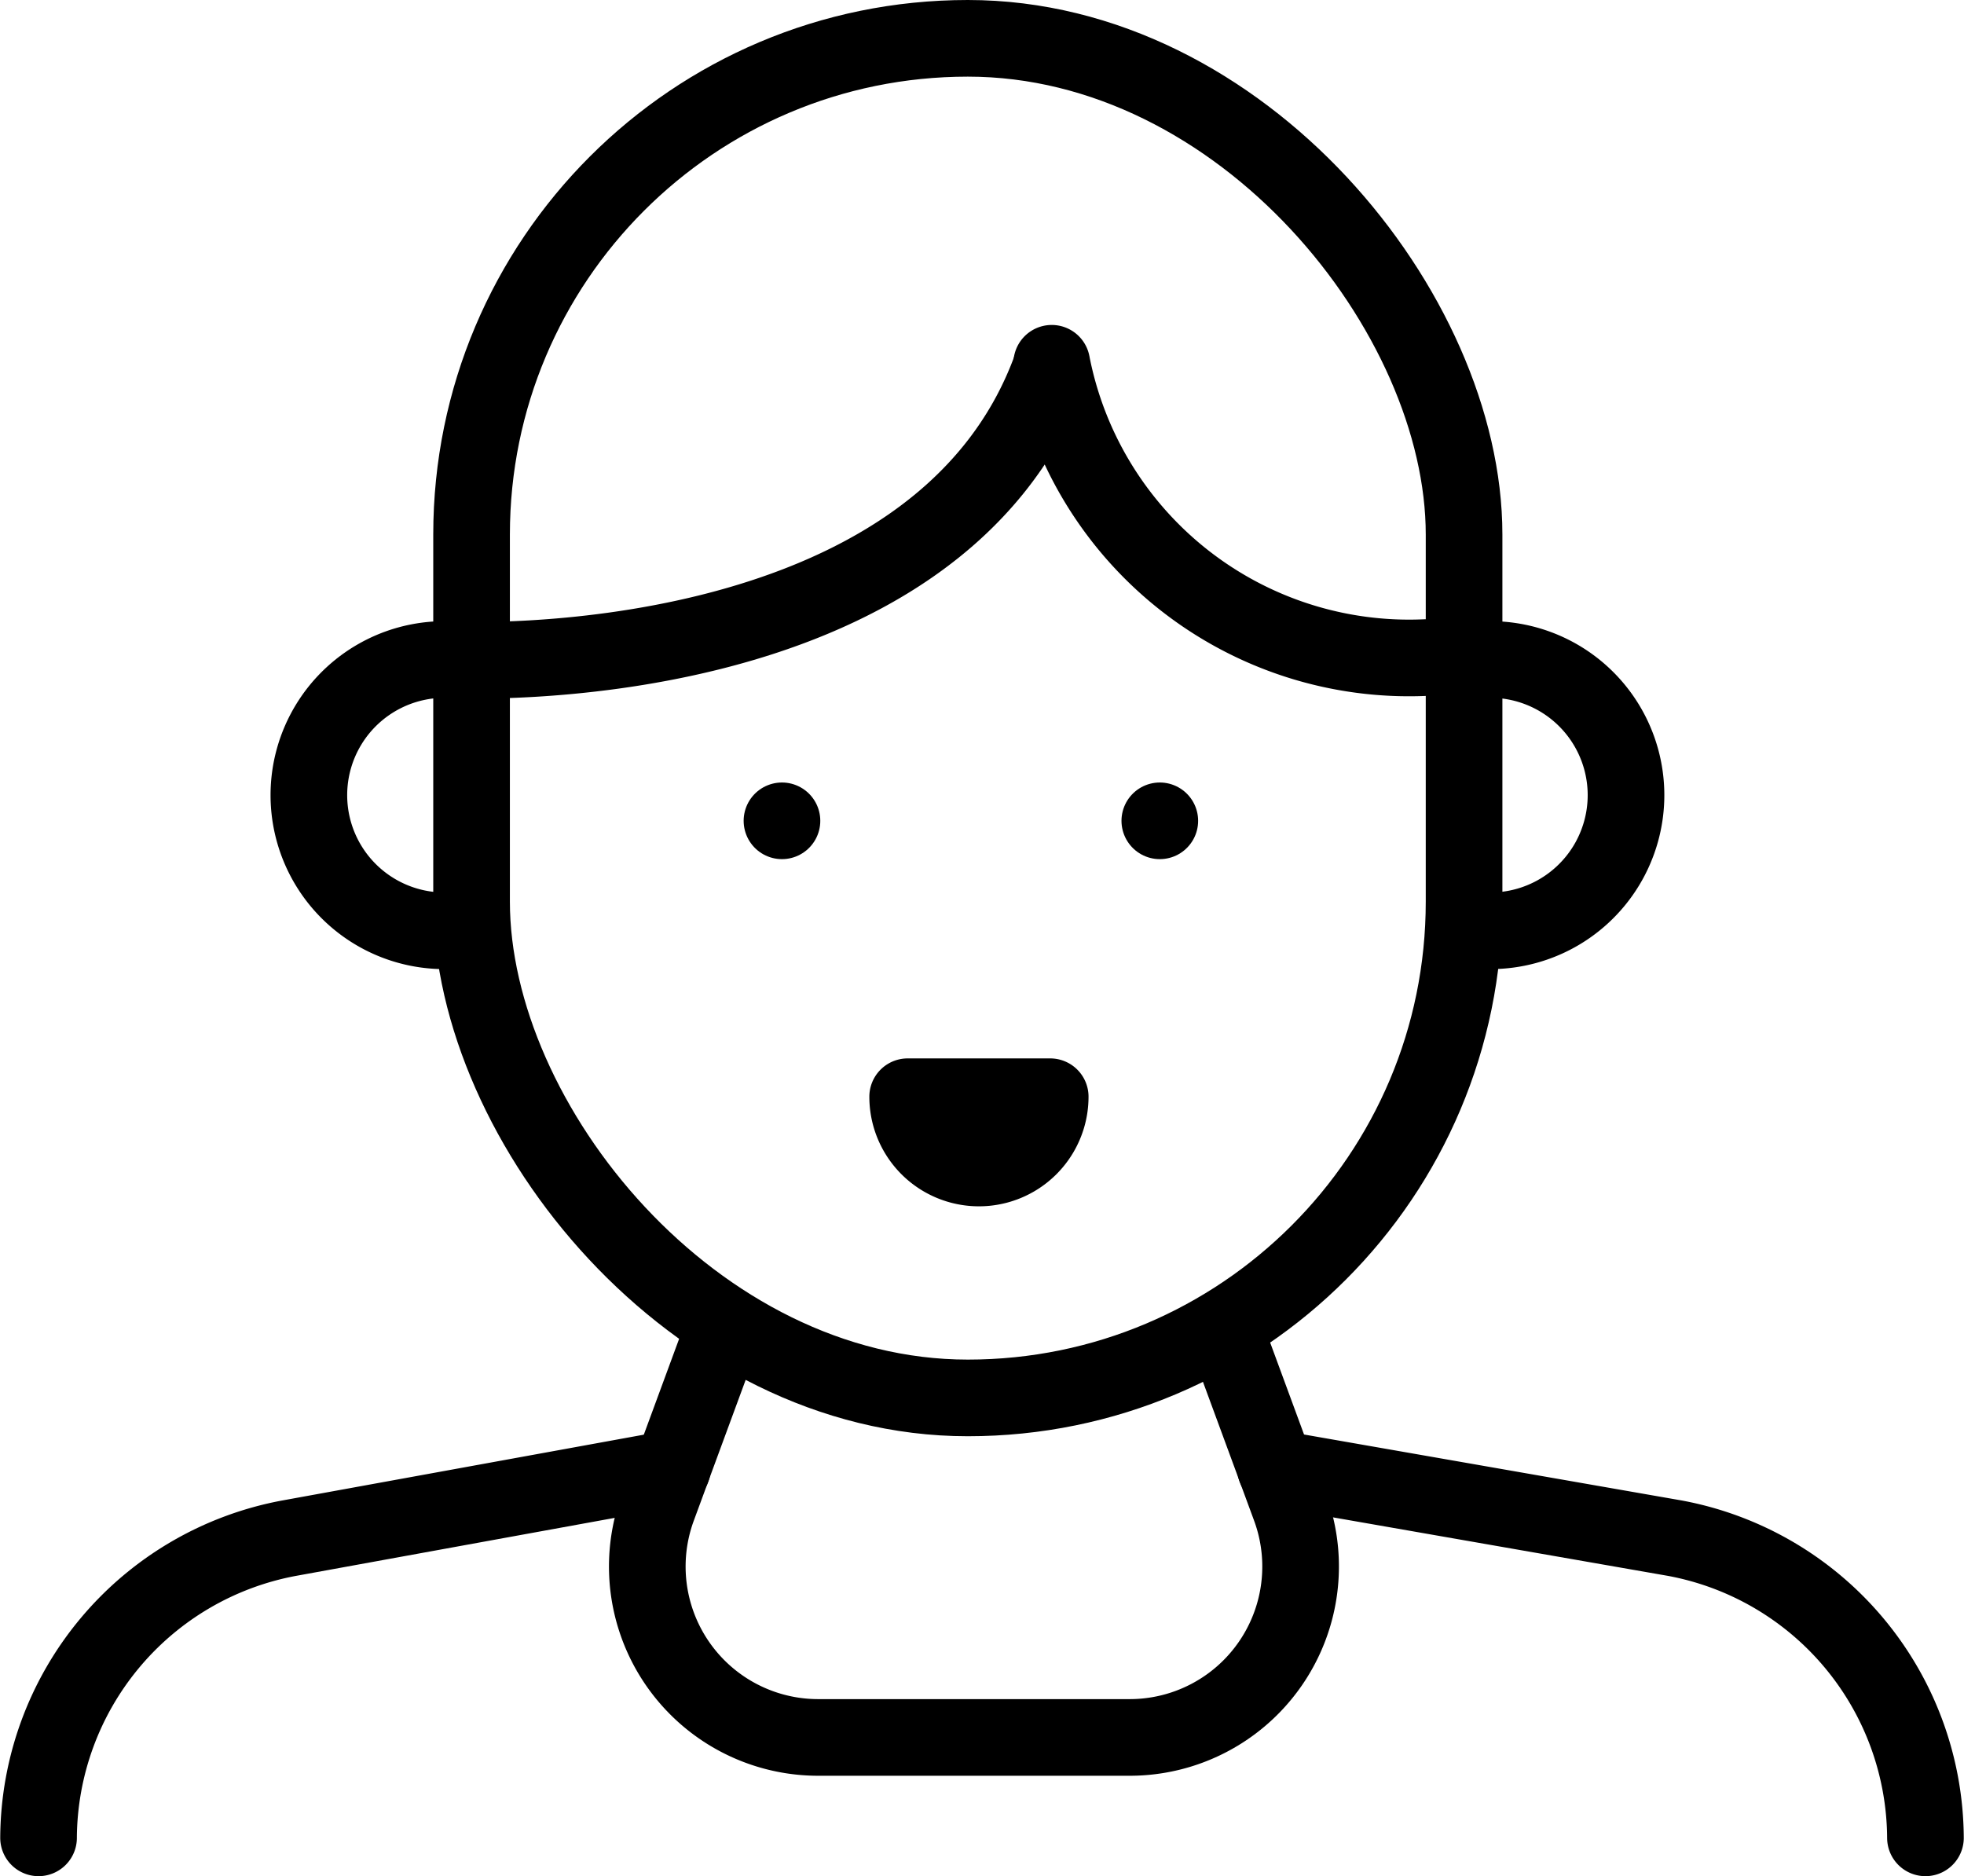
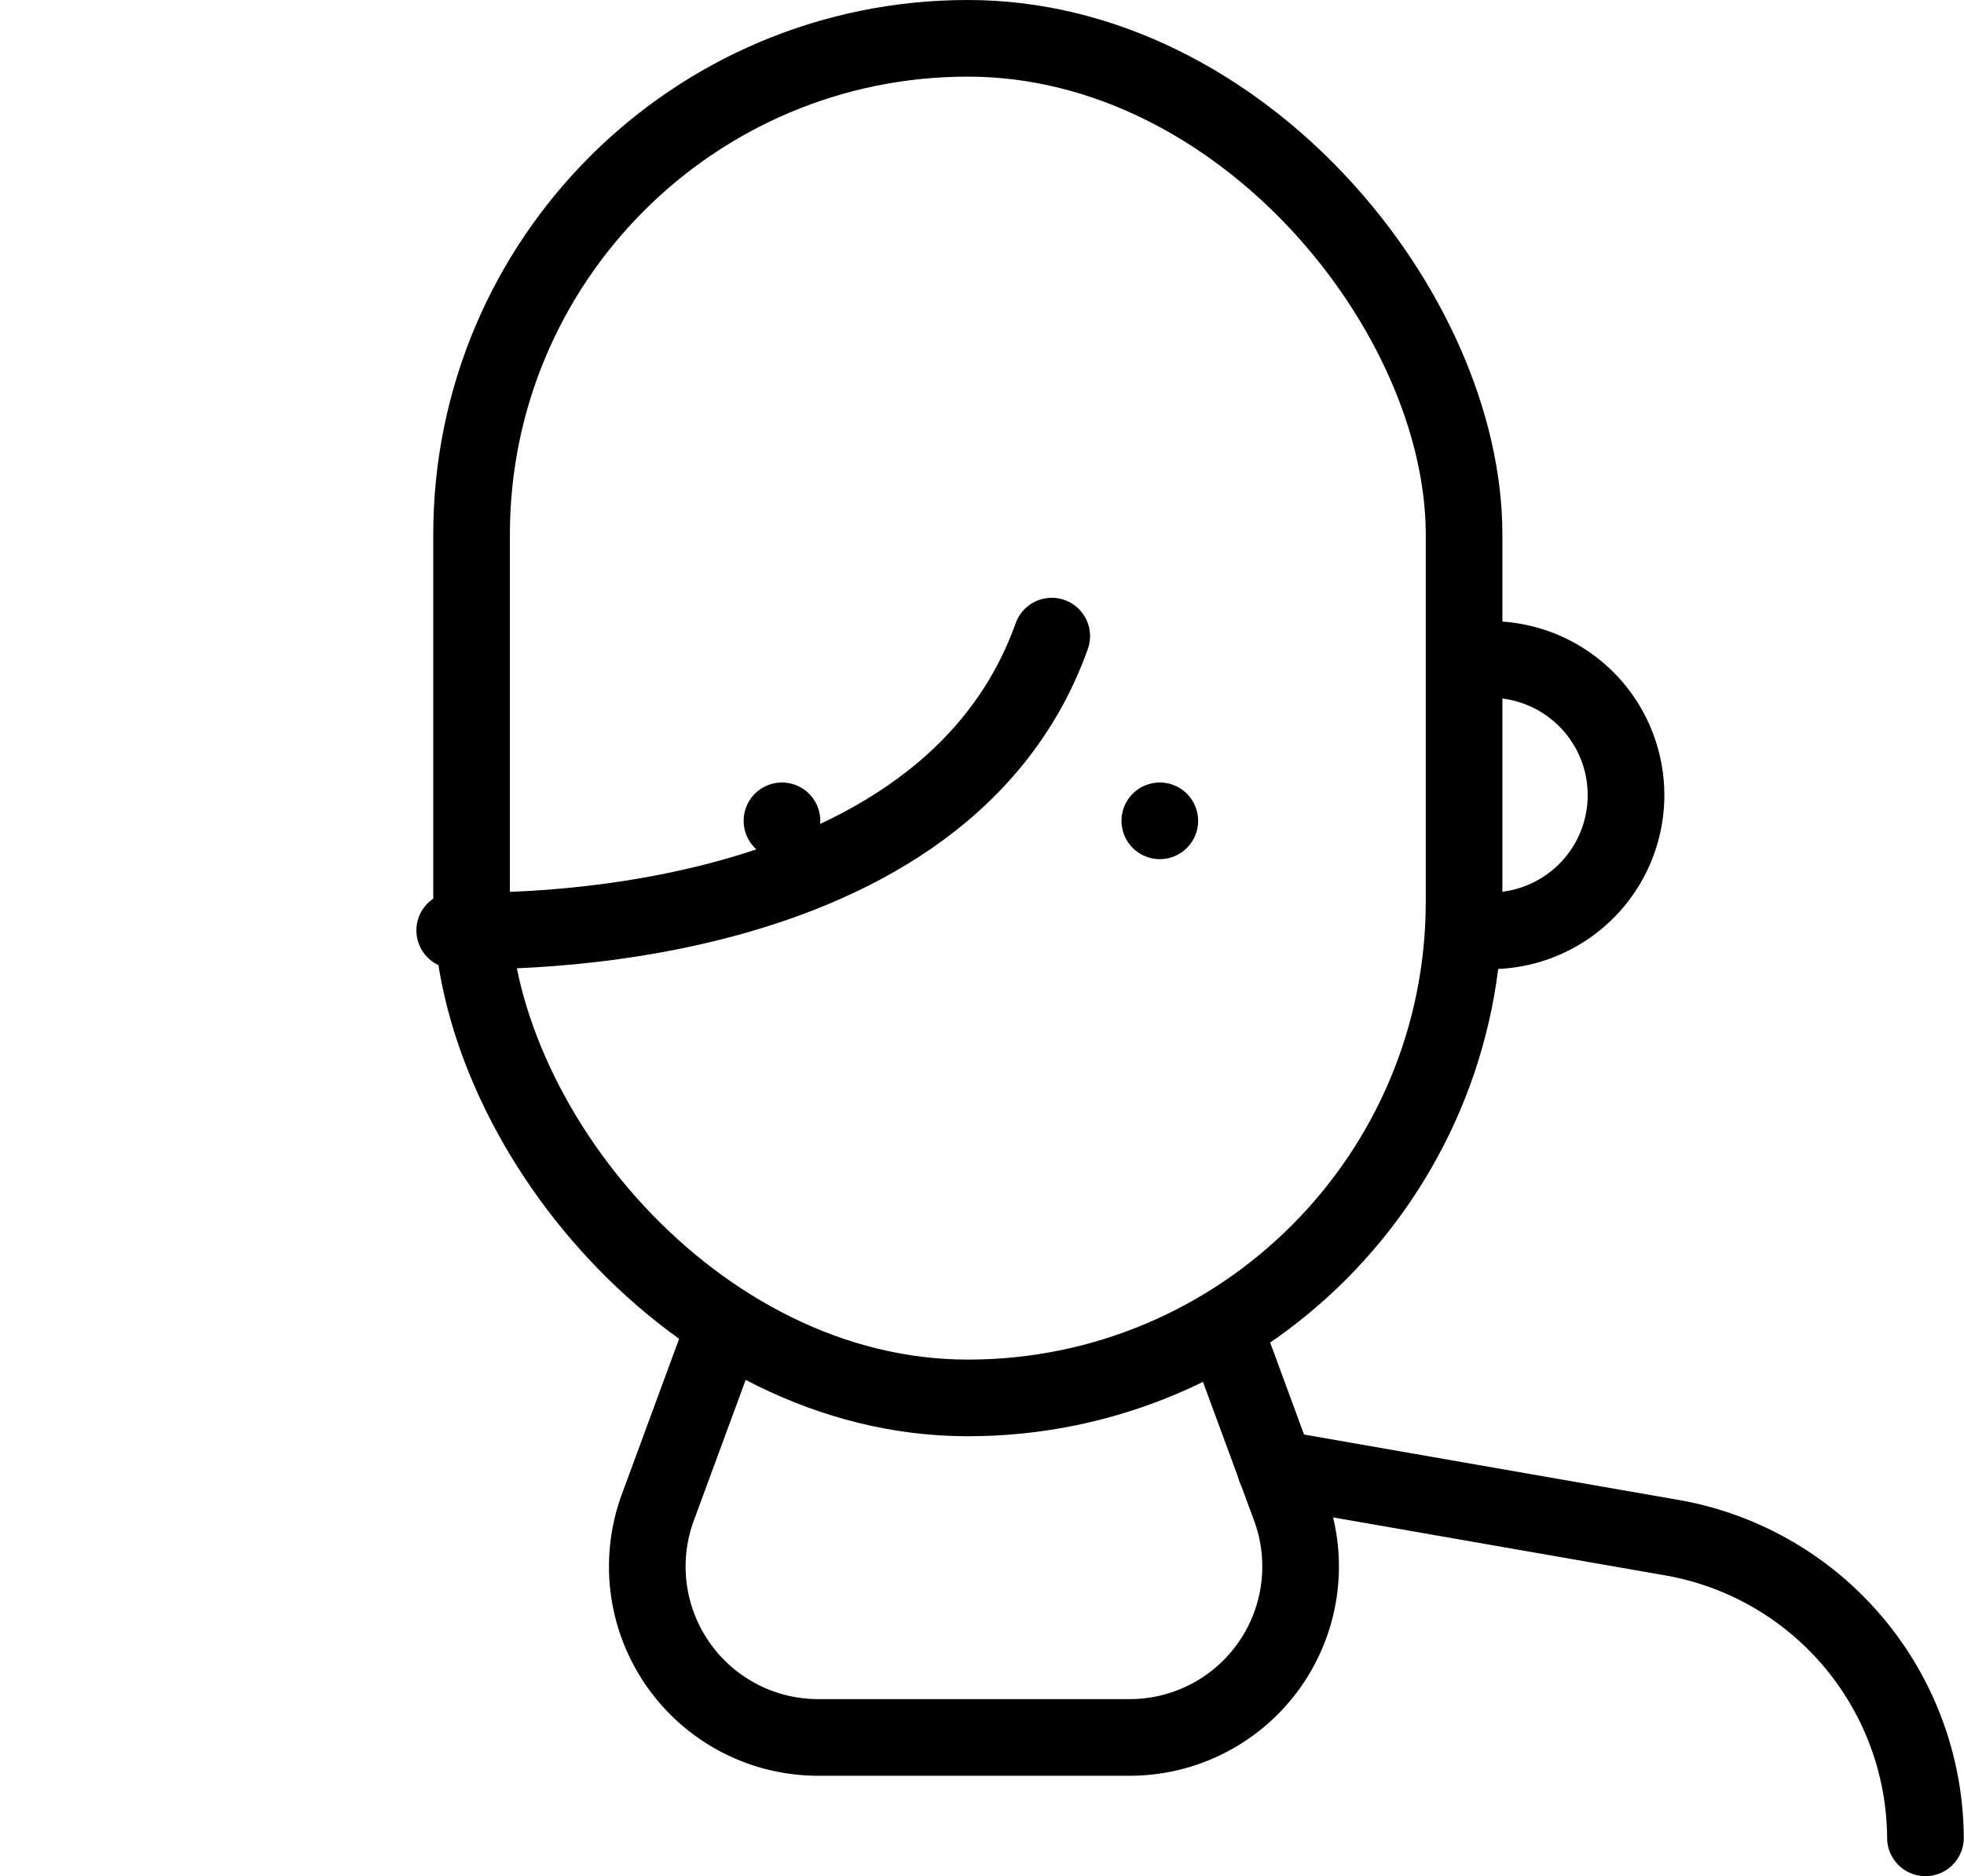
<svg xmlns="http://www.w3.org/2000/svg" width="25.626" height="24.483" viewBox="0 0 25.626 24.483">
  <defs>
    <style>
            .cls-1{fill:none;stroke:#000;stroke-linecap:round;stroke-linejoin:round}
        </style>
  </defs>
  <g id="boy" transform="translate(-.687 -1.26)">
    <path id="Path_20" d="M16.68 18.65l.84 2.28a2.23 2.23 0 0 1-2.09 3h-4.07a2.23 2.23 0 0 1-2.09-3l.84-2.28" class="cls-1" />
    <rect id="Rectangle_5" width="12.95" height="17.74" class="cls-1" rx="6.475" transform="translate(6.84 1.76)" />
-     <path id="Path_21" d="M14.41 6a4.75 4.75 0 0 0 4.88 3.84" class="cls-1" />
-     <path id="Path_22" d="M6.62 13.4a1.77 1.77 0 1 1 0-3.53s6.31.31 7.79-3.84" class="cls-1" />
+     <path id="Path_22" d="M6.62 13.4s6.31.31 7.79-3.84" class="cls-1" />
    <path id="Path_23" d="M20 9.87a1.77 1.77 0 1 1 0 3.53" class="cls-1" />
-     <path id="Path_24" d="M9.46 20.42l-5 .91a4 4 0 0 0-3.27 3.91" class="cls-1" />
    <path id="Path_25" d="M17.33 20.42l5.21.91a4 4 0 0 1 3.27 3.91" class="cls-1" />
    <path id="Line_22" d="M0 0L0 0" class="cls-1" transform="translate(10.89 11.97)" />
    <path id="Line_23" d="M0 0L0 0" class="cls-1" transform="translate(15.82 11.97)" />
-     <path id="Path_26" d="M14.39 15.57a.93.93 0 1 1-1.86 0z" class="cls-1" />
  </g>
</svg>